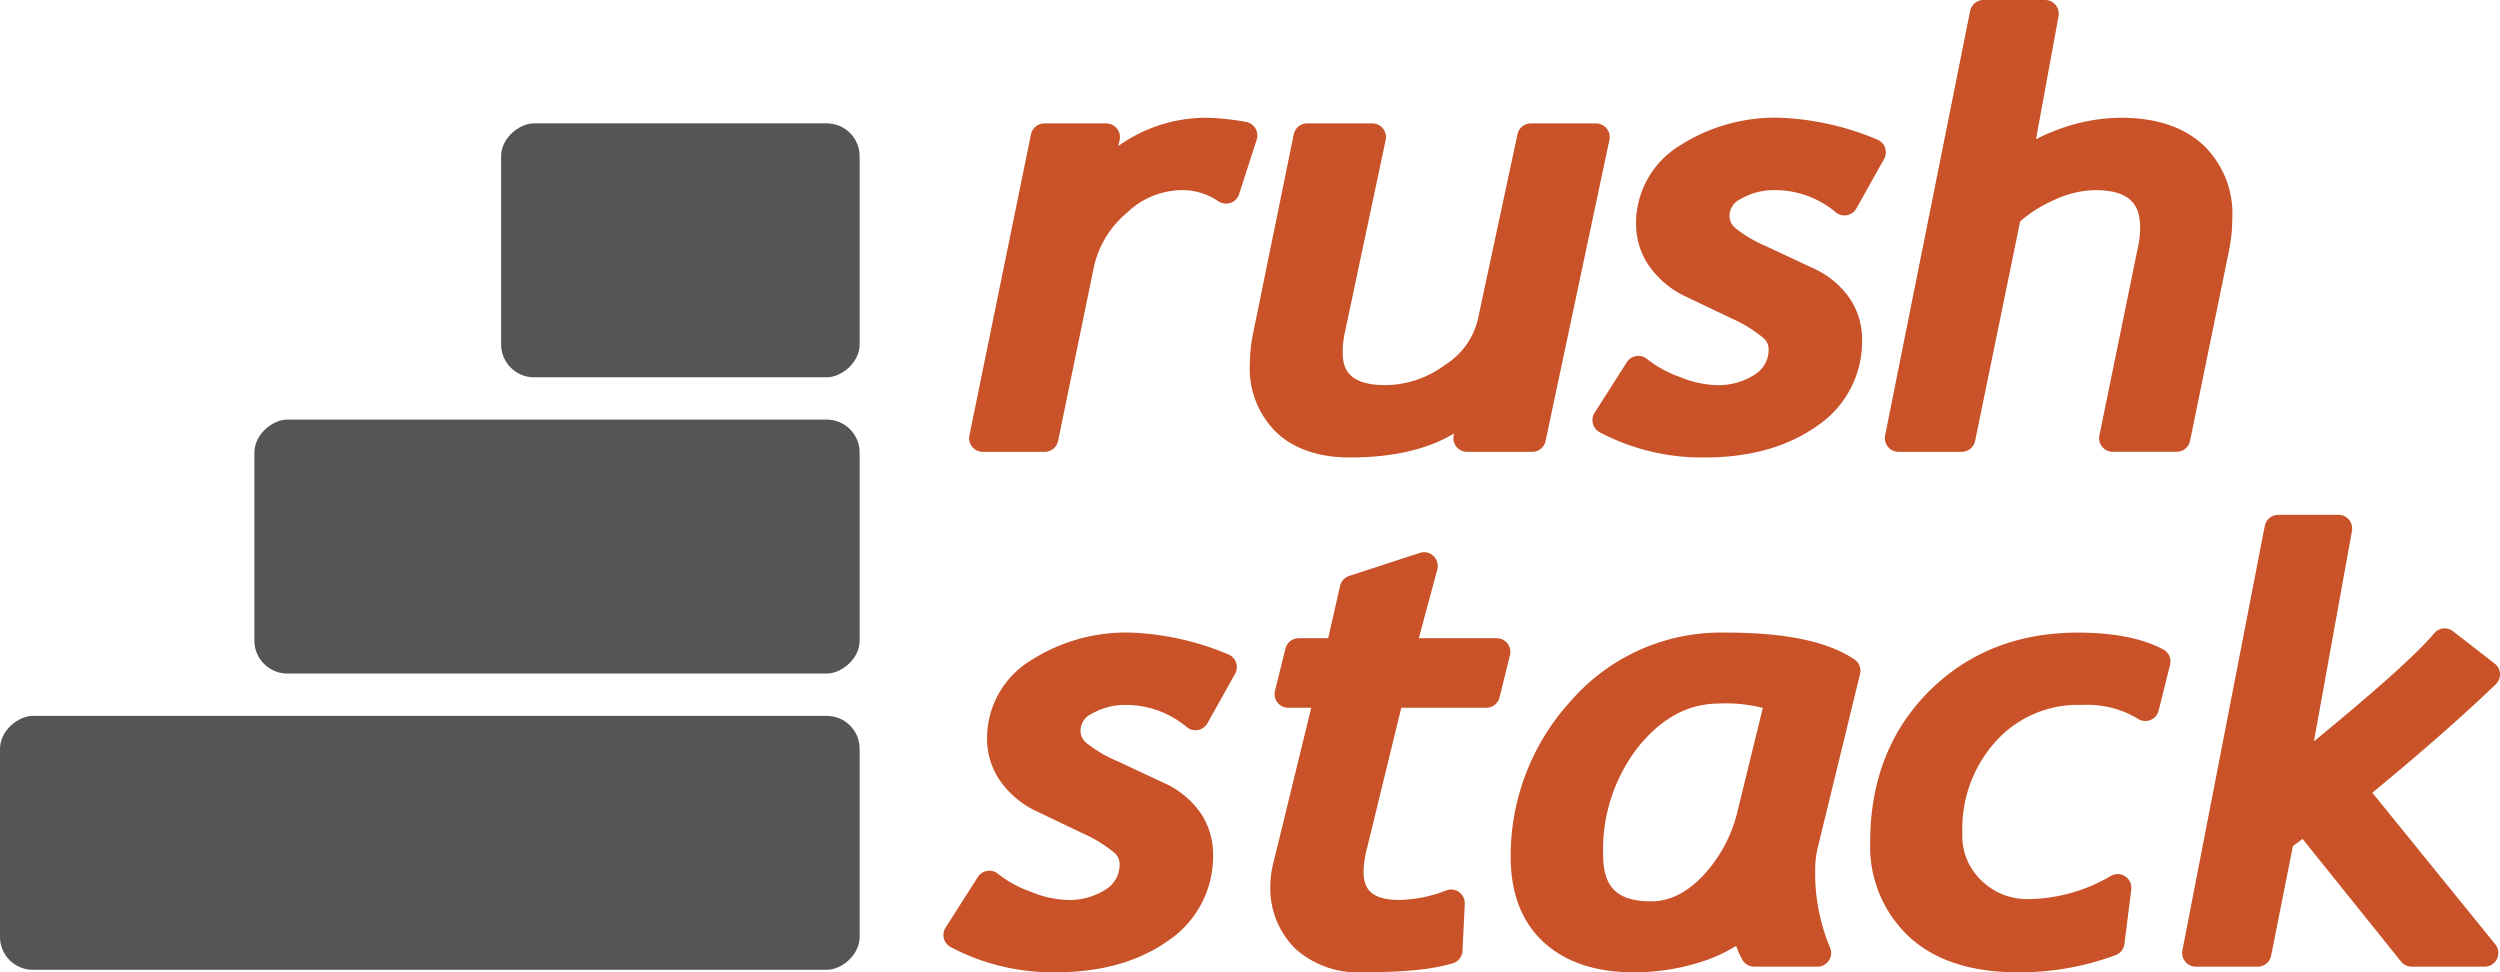
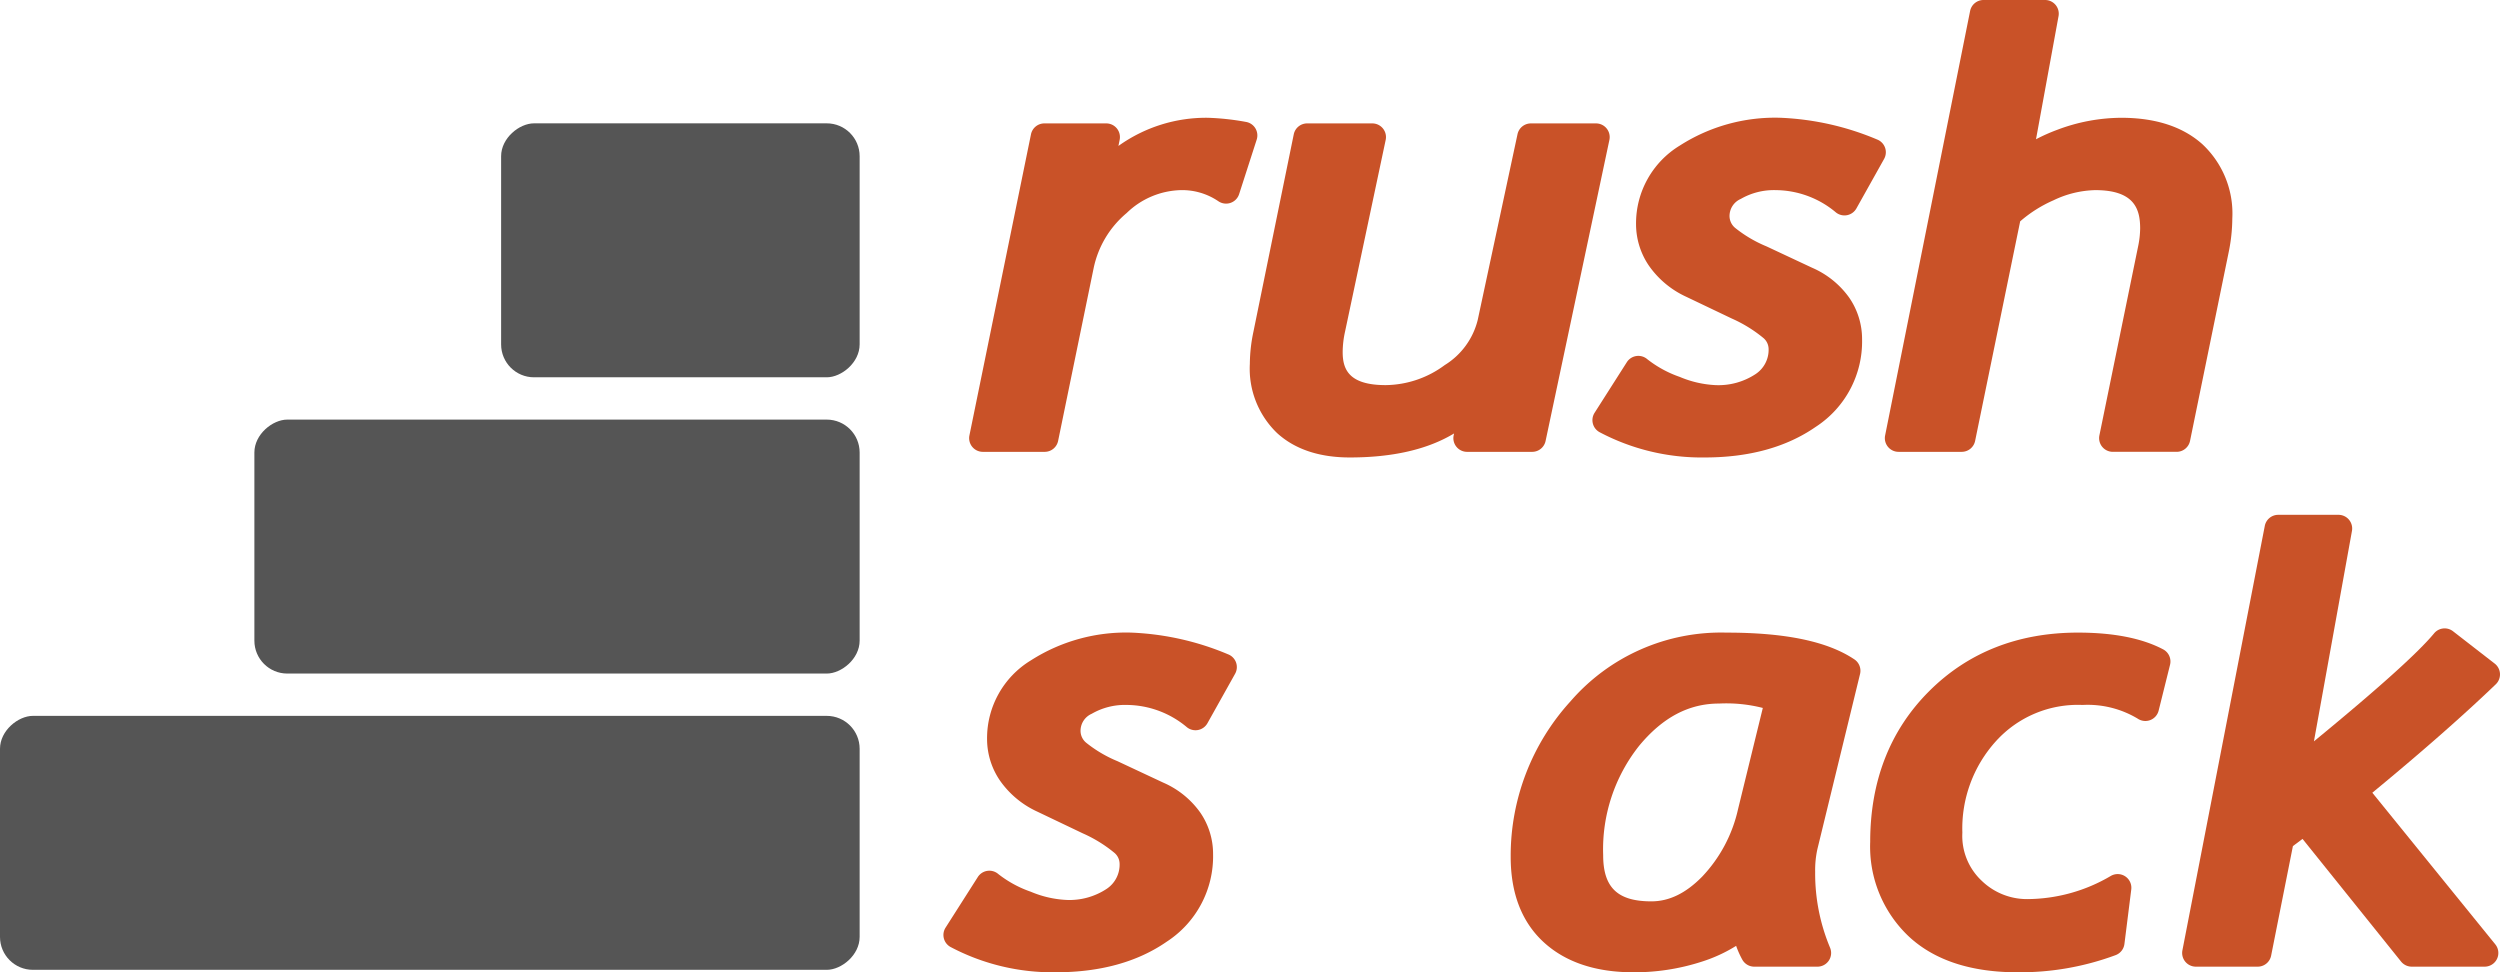
<svg xmlns="http://www.w3.org/2000/svg" viewBox="0 0 299.744 116.574">
  <defs>
    <style>.a{fill:#555;}.b{fill:#c95228;}</style>
  </defs>
  <title>rushstack</title>
  <rect class="a" x="169.56" y="382.984" width="30.449" height="103.069" rx="3.944" ry="3.944" transform="translate(486.053 -83.729) rotate(90)" />
  <rect class="a" x="184.81" y="362.712" width="30.449" height="72.569" rx="3.944" ry="3.944" transform="translate(465.781 -134.501) rotate(90)" />
  <rect class="a" x="199.602" y="341.982" width="30.449" height="42.986" rx="3.944" ry="3.944" transform="translate(445.051 -184.814) rotate(90)" />
  <path class="b" d="M283.764,348.842a1.641,1.641,0,0,0-1.136-.764,30.64,30.64,0,0,0-4.52-.494,18.04,18.04,0,0,0-10.762,3.377l.149-.735a1.641,1.641,0,0,0-1.608-1.968h-7.418a1.641,1.641,0,0,0-1.608,1.312L249.482,385.667a1.641,1.641,0,0,0,1.608,1.97h7.418a1.641,1.641,0,0,0,1.607-1.311l4.256-20.695a11.723,11.723,0,0,1,3.964-6.628,9.654,9.654,0,0,1,6.454-2.744,7.712,7.712,0,0,1,4.534,1.327,1.642,1.642,0,0,0,2.494-.847l2.108-6.538A1.642,1.642,0,0,0,283.764,348.842Z" transform="translate(-133.25 -333.462)" />
  <path class="b" d="M295.092,388.311c5.146,0,9.328-.966,12.498-2.88l-.047.22a1.641,1.641,0,0,0,1.604,1.986h7.809a1.641,1.641,0,0,0,1.605-1.301l7.652-36.096a1.641,1.641,0,0,0-1.605-1.981h-7.809a1.641,1.641,0,0,0-1.604,1.297l-4.766,22.252a8.849,8.849,0,0,1-3.963,5.429,12.067,12.067,0,0,1-7.081,2.399c-4.54,0-5.152-2.016-5.152-3.987a11.73,11.73,0,0,1,.277-2.39l4.88-23.02a1.641,1.641,0,0,0-1.605-1.981h-7.809a1.641,1.641,0,0,0-1.608,1.312l-4.84,23.689a19.08,19.08,0,0,0-.425,3.838,10.703,10.703,0,0,0,3.268,8.29C288.496,387.327,291.43,388.311,295.092,388.311Z" transform="translate(-133.25 -333.462)" />
  <path class="b" d="M350.526,365.568l-5.47-2.563a15.352,15.352,0,0,1-3.76-2.214,1.859,1.859,0,0,1-.68-1.455,2.238,2.238,0,0,1,1.342-2.02,7.96,7.96,0,0,1,4.201-1.058,11.318,11.318,0,0,1,7.219,2.678,1.641,1.641,0,0,0,2.451-.485l3.319-5.932a1.64,1.64,0,0,0-.839-2.332,33.21,33.21,0,0,0-11.604-2.605,21.158,21.158,0,0,0-12.044,3.33,10.918,10.918,0,0,0-5.253,9.433,8.845,8.845,0,0,0,1.543,4.971A11.089,11.089,0,0,0,335.419,369.041l5.485,2.619a16.286,16.286,0,0,1,3.726,2.289,1.742,1.742,0,0,1,.671,1.33,3.483,3.483,0,0,1-1.578,3.046,8.083,8.083,0,0,1-4.785,1.312,12.532,12.532,0,0,1-4.292-.986,13.406,13.406,0,0,1-3.889-2.12,1.64,1.64,0,0,0-2.456.36l-3.865,6.066a1.641,1.641,0,0,0,.603,2.325,26.18,26.18,0,0,0,12.611,3.029c5.315,0,9.787-1.232,13.291-3.663a12.191,12.191,0,0,0,5.567-10.516,8.742,8.742,0,0,0-1.529-4.962A10.636,10.636,0,0,0,350.526,365.568Z" transform="translate(-133.25 -333.462)" />
  <path class="b" d="M395.83,386.325l4.647-22.69a20.567,20.567,0,0,0,.422-3.995,11.367,11.367,0,0,0-3.614-8.91c-2.344-2.087-5.607-3.146-9.7-3.146a21.915,21.915,0,0,0-7.659,1.435,21.576,21.576,0,0,0-2.564,1.14l2.702-14.76a1.641,1.641,0,0,0-1.614-1.937h-7.38a1.642,1.642,0,0,0-1.609,1.319l-10.19,50.892a1.641,1.641,0,0,0,1.609,1.963h7.575a1.64,1.64,0,0,0,1.607-1.311l5.401-26.322a15.593,15.593,0,0,1,4-2.528,12.121,12.121,0,0,1,4.999-1.217c4.746,0,5.387,2.322,5.387,4.594a10.919,10.919,0,0,1-.24,2.131l-4.646,22.682a1.641,1.641,0,0,0,1.607,1.97h7.652A1.641,1.641,0,0,0,395.83,386.325Z" transform="translate(-133.25 -333.462)" />
  <path class="b" d="M280.497,411.915a33.192,33.192,0,0,0-11.603-2.604,21.163,21.163,0,0,0-12.044,3.329,10.921,10.921,0,0,0-5.253,9.434,8.839,8.839,0,0,0,1.544,4.972,11.086,11.086,0,0,0,4.465,3.722l5.485,2.619a16.268,16.268,0,0,1,3.726,2.288,1.739,1.739,0,0,1,.67,1.33,3.482,3.482,0,0,1-1.577,3.046,8.089,8.089,0,0,1-4.786,1.312,12.516,12.516,0,0,1-4.292-.987,13.39,13.39,0,0,1-3.889-2.119,1.64,1.64,0,0,0-2.456.36l-3.865,6.066a1.641,1.641,0,0,0,.603,2.325,26.18,26.18,0,0,0,12.611,3.028c5.315,0,9.788-1.231,13.292-3.662a12.195,12.195,0,0,0,5.567-10.517,8.741,8.741,0,0,0-1.53-4.962,10.635,10.635,0,0,0-4.452-3.602l-5.47-2.562a15.327,15.327,0,0,1-3.76-2.216,1.856,1.856,0,0,1-.679-1.453,2.236,2.236,0,0,1,1.341-2.02,7.955,7.955,0,0,1,4.202-1.059,11.315,11.315,0,0,1,7.219,2.679,1.642,1.642,0,0,0,2.452-.485l3.318-5.932a1.641,1.641,0,0,0-.839-2.331Z" transform="translate(-133.25 -333.462)" />
-   <path class="b" d="M312.7,409.984h-9.338l2.217-8.247a1.642,1.642,0,0,0-2.094-1.986l-8.473,2.764a1.643,1.643,0,0,0-1.091,1.196l-1.427,6.273h-3.532a1.641,1.641,0,0,0-1.593,1.247l-1.25,5.056a1.641,1.641,0,0,0,1.593,2.034h2.752l-4.499,18.447a11.246,11.246,0,0,0-.401,2.729,10.216,10.216,0,0,0,2.985,7.706,11.218,11.218,0,0,0,8.065,2.832c4.978,0,8.523-.355,10.841-1.087a1.64,1.64,0,0,0,1.145-1.484l.273-5.629a1.641,1.641,0,0,0-2.216-1.616,16.161,16.161,0,0,1-5.63,1.143c-3.773,0-4.293-1.689-4.293-3.516A12.948,12.948,0,0,1,297.193,435l4.068-16.679h10.189a1.64,1.64,0,0,0,1.593-1.247l1.25-5.056a1.64,1.64,0,0,0-1.593-2.034Z" transform="translate(-133.25 -333.462)" />
  <path class="b" d="M355.585,412.52c-3.223-2.159-8.246-3.209-15.359-3.209a23.871,23.871,0,0,0-18.662,8.221,27.492,27.492,0,0,0-7.186,18.664c0,4.395,1.342,7.847,3.989,10.261,2.604,2.376,6.215,3.58,10.73,3.58a26.197,26.197,0,0,0,8.206-1.278,18.075,18.075,0,0,0,4.105-1.892,10.832,10.832,0,0,0,.754,1.679,1.643,1.643,0,0,0,1.42.817h7.574a1.641,1.641,0,0,0,1.51-2.285,23.023,23.023,0,0,1-1.782-9.096,11.67,11.67,0,0,1,.267-2.712l5.115-20.998A1.641,1.641,0,0,0,355.585,412.52Zm-25.808,10.363c2.821-3.409,5.958-5.067,9.589-5.067a17.646,17.646,0,0,1,5.241.527l-2.97,12.135a17.157,17.157,0,0,1-4.3,8.089c-1.961,1.995-3.954,2.965-6.093,2.965-4.049,0-5.777-1.656-5.777-5.538A19.963,19.963,0,0,1,329.777,422.883Z" transform="translate(-133.25 -333.462)" />
  <path class="b" d="M392.61,411.321c-2.52-1.334-5.957-2.011-10.218-2.011-7.188,0-13.201,2.373-17.872,7.054-4.671,4.679-7.038,10.749-7.038,18.044a14.807,14.807,0,0,0,4.665,11.367c3.059,2.827,7.427,4.261,12.983,4.261a32.927,32.927,0,0,0,11.791-2.062,1.641,1.641,0,0,0,1.042-1.329l.82-6.538a1.641,1.641,0,0,0-2.448-1.625,19.878,19.878,0,0,1-10.033,2.78,7.799,7.799,0,0,1-5.437-2.185,7.368,7.368,0,0,1-2.333-5.78,15.591,15.591,0,0,1,4.009-10.949,13.228,13.228,0,0,1,10.397-4.363,11.644,11.644,0,0,1,6.609,1.636,1.642,1.642,0,0,0,2.519-.959l1.367-5.493A1.643,1.643,0,0,0,392.61,411.321Z" transform="translate(-133.25 -333.462)" />
  <path class="b" d="M417.686,428.508c5.902-4.864,10.878-9.234,14.804-13.003a1.642,1.642,0,0,0-.131-2.48l-4.997-3.876a1.641,1.641,0,0,0-2.271.252c-1.911,2.314-6.751,6.663-14.407,12.947l4.56-25.227a1.641,1.641,0,0,0-1.615-1.933H406.404a1.642,1.642,0,0,0-1.611,1.329L394.915,447.409a1.642,1.642,0,0,0,1.611,1.953h7.418a1.64,1.64,0,0,0,1.609-1.32l2.611-13.135,1.154-.864,11.813,14.706a1.642,1.642,0,0,0,1.279.613h8.745a1.641,1.641,0,0,0,1.274-2.675Z" transform="translate(-133.25 -333.462)" />
</svg>